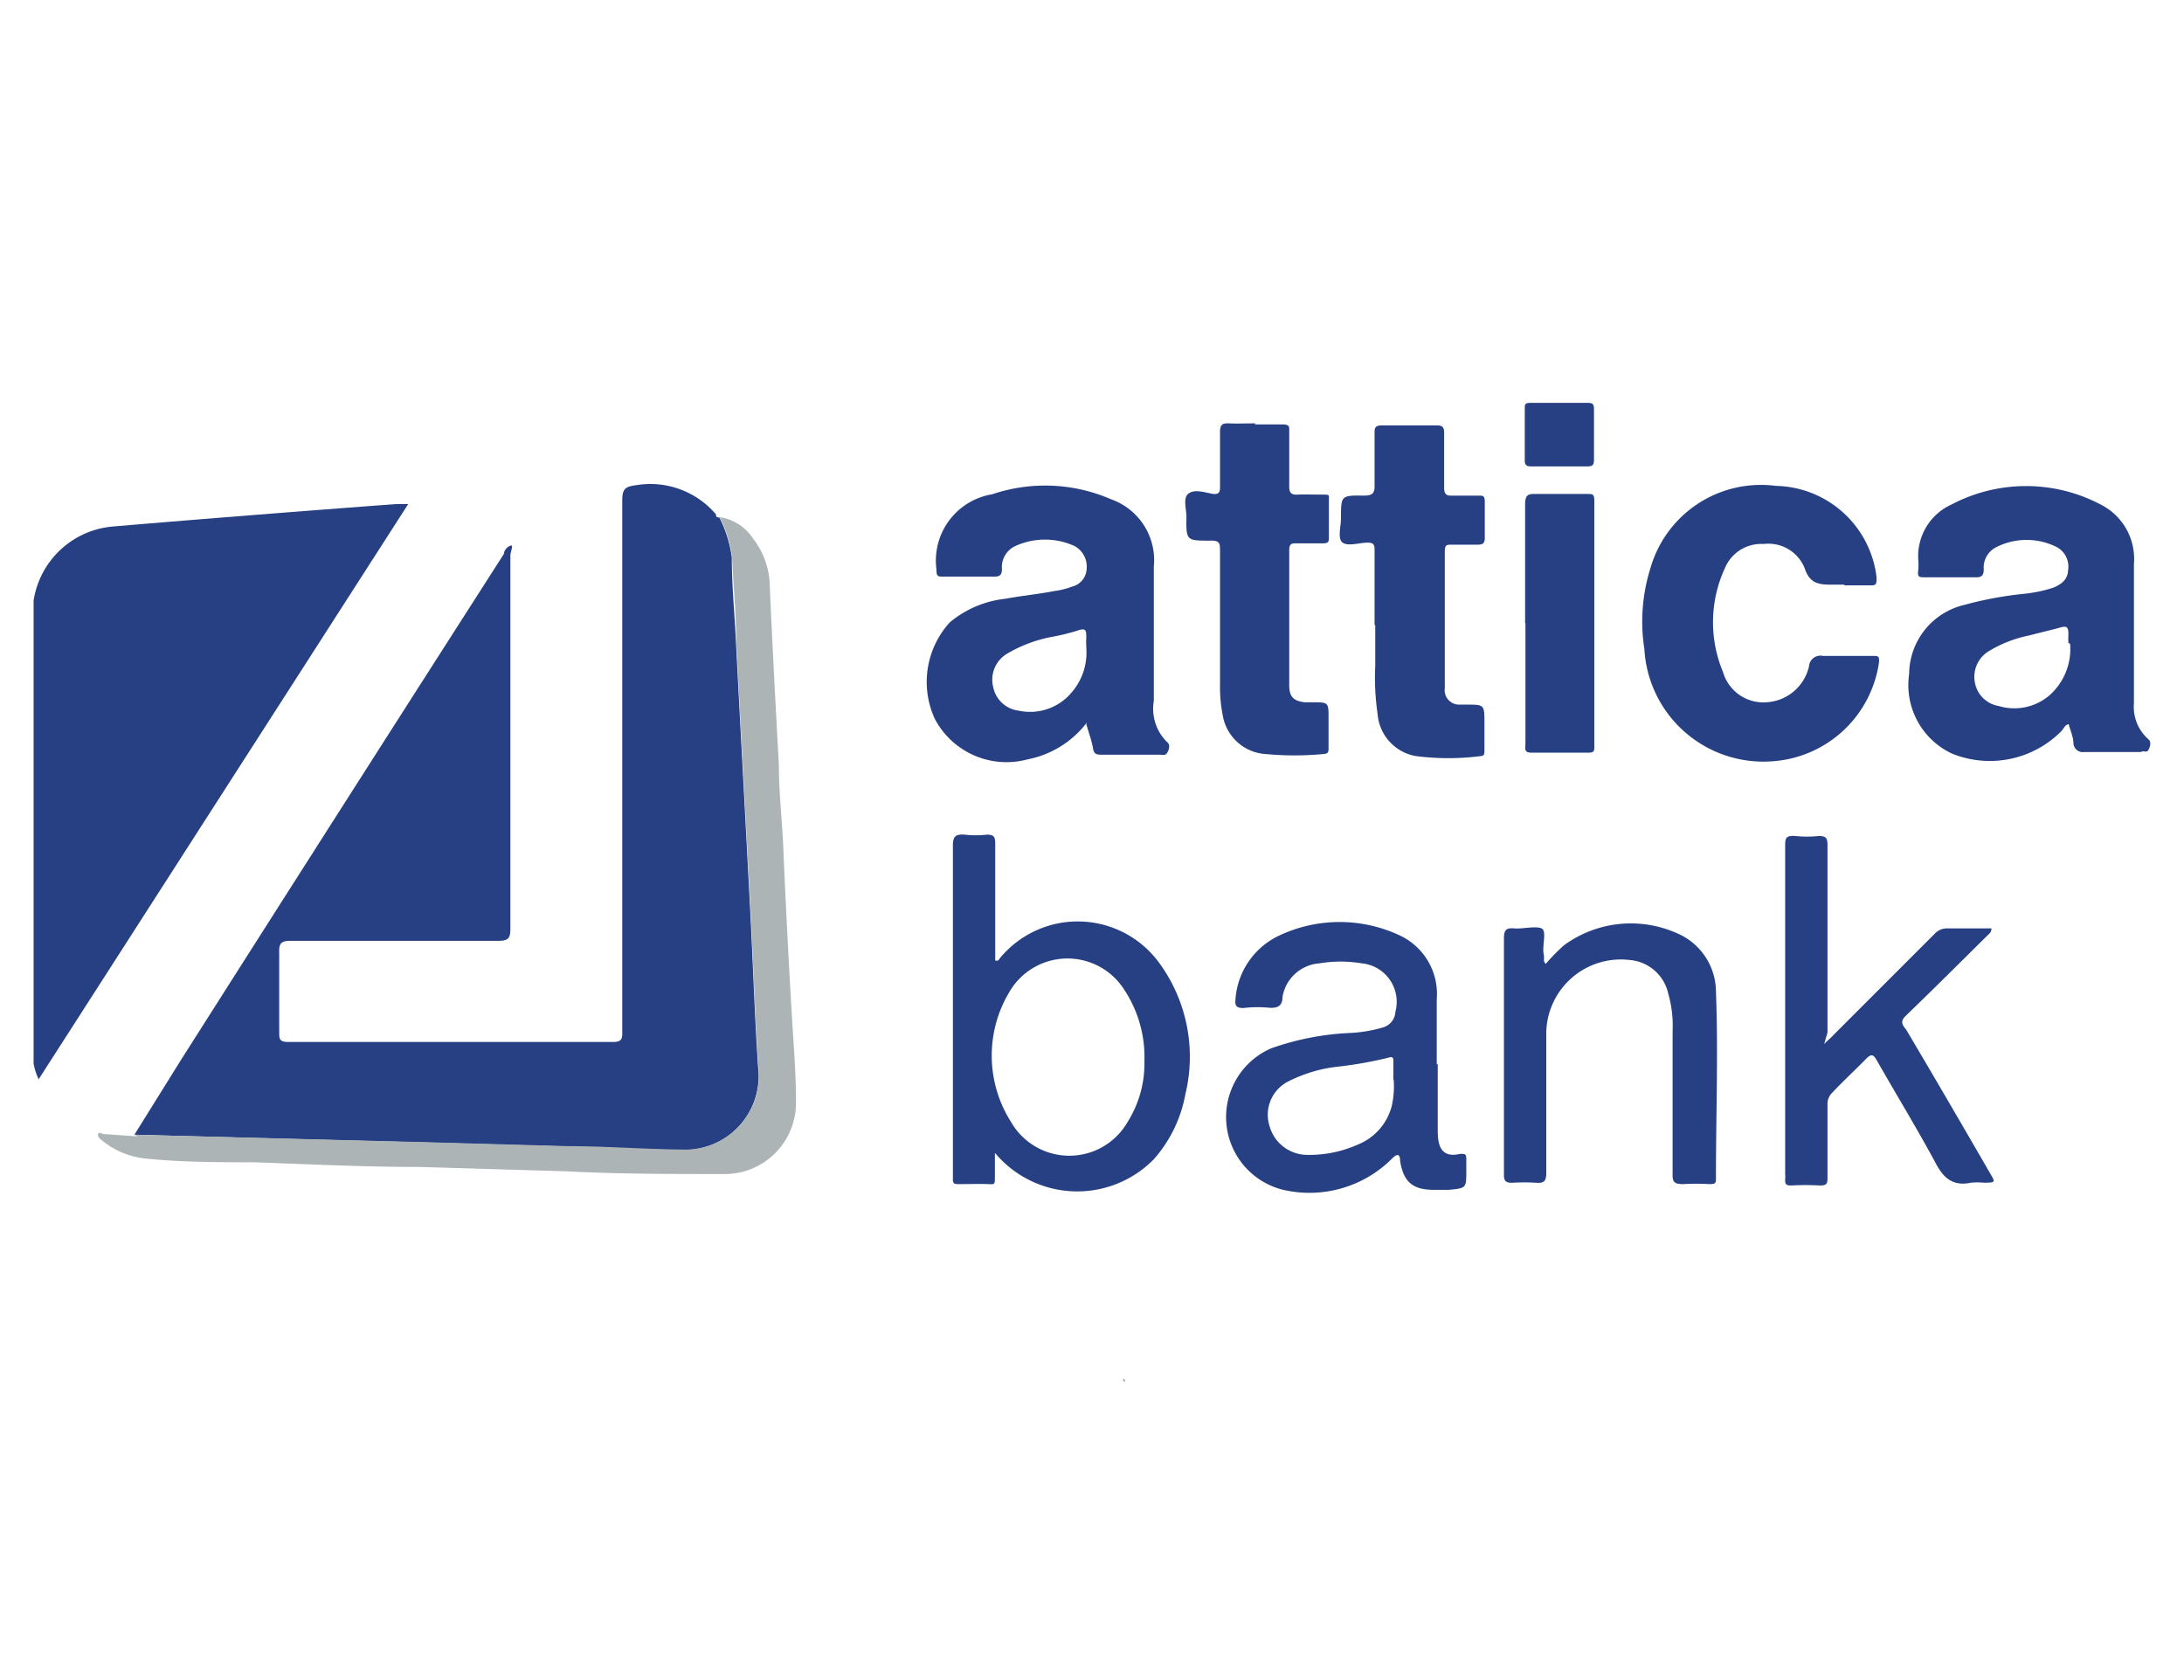
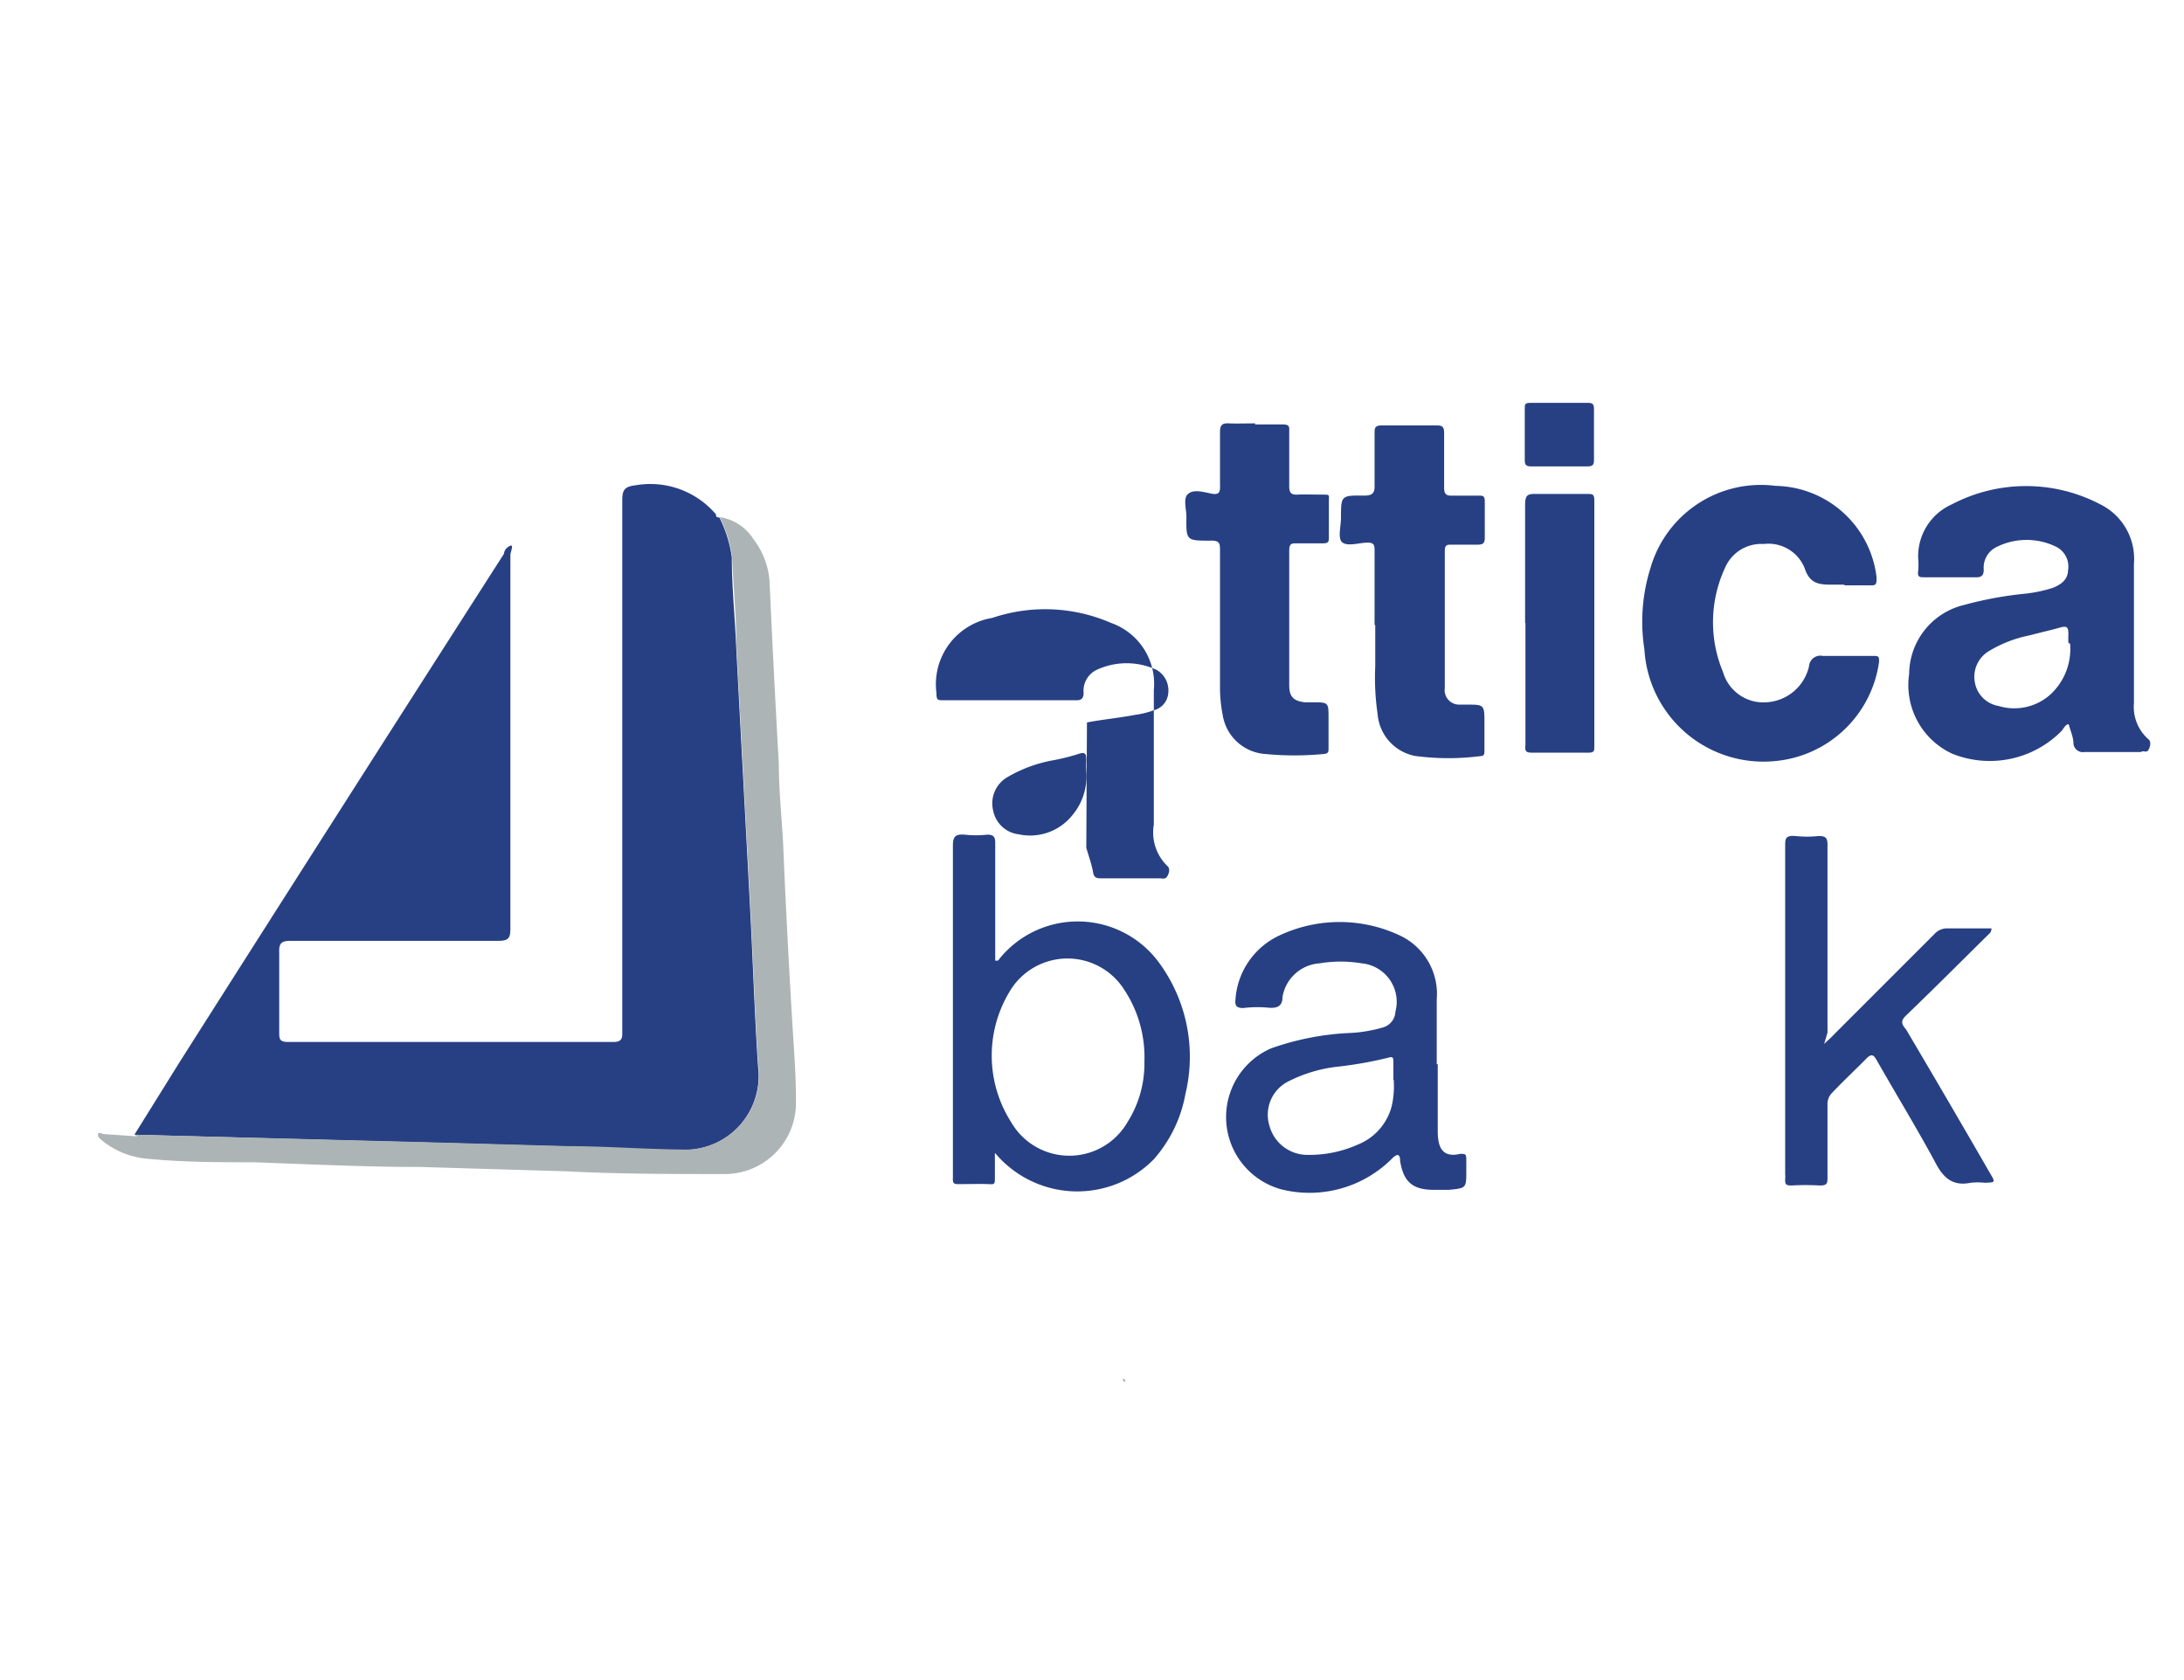
<svg xmlns="http://www.w3.org/2000/svg" id="Layer_2" data-name="Layer 2" viewBox="0 0 65 50">
  <defs>
    <style>.cls-1{fill:none;}.cls-2{clip-path:url(#clip-path);}.cls-3{fill:#274083;}.cls-4{fill:#adb4b5;}</style>
    <clipPath id="clip-path">
      <rect class="cls-1" x="1" y="12" width="63" height="29.12" />
    </clipPath>
  </defs>
  <title>logo_attikabank</title>
  <g id="Artwork_6" data-name="Artwork 6">
    <g class="cls-2">
      <g class="cls-2">
        <path class="cls-3" d="M4,33.77l1.37-2.2Q10.18,24,15,16.48c0-.09.08-.2.19-.24s0,.19,0,.28q0,5.55,0,11.12c0,.28-.06.36-.36.36-2.06,0-4.12,0-6.19,0-.27,0-.34.08-.33.34,0,.79,0,1.58,0,2.37,0,.21,0,.3.28.3h9.66c.29,0,.27-.14.27-.34,0-5.26,0-10.52,0-15.78,0-.33.08-.41.41-.45a2.56,2.56,0,0,1,2.38.87c0,.05,0,.09.1.09h0l0,0a3.75,3.75,0,0,1,.37,1.19c0,.82.08,1.64.12,2.45.14,2.71.29,5.41.43,8.11.08,1.53.13,3.06.23,4.59a2.2,2.2,0,0,1-2.3,2.48c-1.12,0-2.24-.07-3.36-.1L12.63,34,4,33.77" />
-         <path class="cls-3" d="M12.15,15l-11,17.12a1.91,1.91,0,0,1-.18-.9V18.29a2.61,2.61,0,0,1,2.38-2.62C6.19,15.43,9,15.21,11.8,15h.35" />
-         <path class="cls-3" d="M32.35,21.5a2.92,2.92,0,0,1-1.77,1.1,2.41,2.41,0,0,1-2.76-1.21,2.63,2.63,0,0,1,.45-2.87,3.1,3.1,0,0,1,1.65-.7c.48-.09,1-.14,1.46-.23a2.33,2.33,0,0,0,.52-.13.57.57,0,0,0,.44-.52.7.7,0,0,0-.36-.69,2.12,2.12,0,0,0-1.76,0,.69.69,0,0,0-.4.69c0,.18-.08.23-.26.22H28.08c-.17,0-.21,0-.21-.22a2,2,0,0,1,1.66-2.23,4.92,4.92,0,0,1,3.54.15,1.92,1.92,0,0,1,1.27,2c0,1.34,0,2.67,0,4a1.39,1.39,0,0,0,.4,1.23c.09.07.06.21,0,.31s-.15.06-.23.06c-.56,0-1.13,0-1.7,0-.16,0-.25,0-.28-.19s-.12-.45-.2-.72m0-2.32a2,2,0,0,1,0-.25c0-.21,0-.31-.27-.21a6.76,6.76,0,0,1-.68.17,4.14,4.14,0,0,0-1.4.51.9.9,0,0,0-.42,1,.88.88,0,0,0,.76.7,1.61,1.61,0,0,0,1.58-.55,1.81,1.81,0,0,0,.43-1.33" />
+         <path class="cls-3" d="M32.35,21.5c.48-.09,1-.14,1.46-.23a2.33,2.33,0,0,0,.52-.13.57.57,0,0,0,.44-.52.7.7,0,0,0-.36-.69,2.12,2.12,0,0,0-1.76,0,.69.69,0,0,0-.4.69c0,.18-.08.23-.26.22H28.08c-.17,0-.21,0-.21-.22a2,2,0,0,1,1.66-2.23,4.92,4.92,0,0,1,3.54.15,1.92,1.92,0,0,1,1.27,2c0,1.34,0,2.67,0,4a1.39,1.39,0,0,0,.4,1.23c.09.07.06.21,0,.31s-.15.06-.23.06c-.56,0-1.13,0-1.7,0-.16,0-.25,0-.28-.19s-.12-.45-.2-.72m0-2.32a2,2,0,0,1,0-.25c0-.21,0-.31-.27-.21a6.76,6.76,0,0,1-.68.17,4.14,4.14,0,0,0-1.4.51.9.9,0,0,0-.42,1,.88.88,0,0,0,.76.7,1.61,1.61,0,0,0,1.58-.55,1.81,1.81,0,0,0,.43-1.33" />
        <path class="cls-3" d="M61.59,21.55c-.13,0-.17.14-.24.21a3,3,0,0,1-3.25.67,2.25,2.25,0,0,1-1.28-2.37A2.13,2.13,0,0,1,58.47,18a10.85,10.85,0,0,1,1.79-.33,4.15,4.15,0,0,0,.85-.18c.24-.1.43-.24.44-.52a.66.66,0,0,0-.34-.69,2,2,0,0,0-1.79,0,.68.68,0,0,0-.38.67c0,.2-.09.24-.27.23H57.28c-.15,0-.22,0-.19-.2a1.94,1.94,0,0,0,0-.34,1.69,1.69,0,0,1,1-1.63,4.76,4.76,0,0,1,4.42,0,1.81,1.81,0,0,1,1,1.77c0,1.38,0,2.77,0,4.15A1.28,1.28,0,0,0,63.94,22c.09.07.06.22,0,.32s-.14,0-.22.06c-.56,0-1.12,0-1.68,0a.28.28,0,0,1-.33-.25c0-.2-.1-.4-.15-.61m0-2.39a2.07,2.07,0,0,1,0-.25c0-.23-.05-.26-.26-.2s-.6.15-.9.23a3.72,3.72,0,0,0-1.21.47.89.89,0,0,0-.41.95.86.86,0,0,0,.7.68A1.61,1.61,0,0,0,61,20.69a1.84,1.84,0,0,0,.61-1.53" />
        <path class="cls-3" d="M54.91,17.4h-.34c-.4,0-.7,0-.86-.49a1.16,1.16,0,0,0-1.22-.72,1.17,1.17,0,0,0-1.15.71A3.84,3.84,0,0,0,51.28,20a1.25,1.25,0,0,0,1.3.9,1.38,1.38,0,0,0,1.26-1.07.34.34,0,0,1,.41-.31c.5,0,1,0,1.49,0,.16,0,.2,0,.18.21a3.44,3.44,0,0,1-3.09,2.92,3.55,3.55,0,0,1-3.89-3.33,5.3,5.3,0,0,1,.18-2.41,3.42,3.42,0,0,1,3.73-2.45,3.08,3.08,0,0,1,3,2.72c0,.2,0,.25-.2.24h-.78" />
        <path class="cls-3" d="M29.61,34.32c0,.28,0,.49,0,.71s0,.22-.2.21-.58,0-.87,0c-.13,0-.19,0-.18-.18v-.14q0-4.87,0-9.75c0-.28.08-.35.35-.33a3,3,0,0,0,.67,0c.2,0,.24.07.24.26,0,1.06,0,2.13,0,3.19v.3c.08,0,.1,0,.12-.05a3,3,0,0,1,4.77.13,4.73,4.73,0,0,1,.77,3.89,4,4,0,0,1-.94,1.94,3.19,3.19,0,0,1-4.72-.18m4.44-2.73a3.64,3.64,0,0,0-.61-2.15,2,2,0,0,0-3.42.1,3.68,3.68,0,0,0,.06,3.85,2,2,0,0,0,3.47,0,3.26,3.26,0,0,0,.5-1.8" />
        <path class="cls-3" d="M42.79,31.66v2c0,.45.11.81.67.68.15,0,.18,0,.18.17s0,.22,0,.34c0,.51,0,.51-.52.56-.15,0-.3,0-.45,0-.63,0-.9-.24-1-.86,0-.23-.1-.21-.24-.07a3.47,3.47,0,0,1-3.28.92,2.23,2.23,0,0,1-.32-4.2,8.1,8.1,0,0,1,2.39-.46,4.21,4.21,0,0,0,.93-.16.51.51,0,0,0,.38-.47,1.15,1.15,0,0,0-1-1.44,3.81,3.81,0,0,0-1.26,0,1.2,1.2,0,0,0-1.1,1c0,.28-.16.34-.41.32A3.53,3.53,0,0,0,37,30c-.21,0-.25-.08-.23-.26a2.27,2.27,0,0,1,1.33-1.91,4.21,4.21,0,0,1,3.54,0,1.92,1.92,0,0,1,1.12,1.91c0,.65,0,1.29,0,1.94m-1.29.46v-.53c0-.12,0-.18-.16-.13a11.9,11.9,0,0,1-1.45.26,4.29,4.29,0,0,0-1.53.45,1.11,1.11,0,0,0-.55,1.31,1.17,1.17,0,0,0,1.14.87,3.54,3.54,0,0,0,1.5-.31,1.69,1.69,0,0,0,1-1.14,2.69,2.69,0,0,0,.06-.78" />
        <path class="cls-3" d="M54.29,31.07c.12-.12.21-.19.28-.27,1-1,2-2,3-3a.5.5,0,0,1,.41-.17h1.29c0,.12-.07.16-.12.21-.81.8-1.61,1.6-2.42,2.38-.16.15-.15.25,0,.42q1.26,2.13,2.5,4.28c.16.27.16.27-.16.28a2,2,0,0,0-.42,0c-.54.11-.82-.15-1.06-.62-.54-1-1.15-2-1.72-3-.1-.18-.16-.25-.34-.06s-.67.65-1,1a.46.46,0,0,0-.14.35c0,.72,0,1.43,0,2.15,0,.19,0,.27-.25.26a7.3,7.3,0,0,0-.81,0c-.14,0-.21,0-.2-.19a.65.65,0,0,0,0-.14c0-3.25,0-6.5,0-9.75,0-.24,0-.34.3-.32a3.28,3.28,0,0,0,.7,0c.22,0,.26.07.26.27,0,1.86,0,3.72,0,5.58Z" />
        <path class="cls-4" d="M4,33.77l8.61.22,4.3.12c1.12,0,2.24.09,3.36.1a2.2,2.2,0,0,0,2.3-2.48c-.1-1.53-.15-3.06-.23-4.59-.14-2.7-.29-5.4-.43-8.11,0-.81-.09-1.63-.12-2.45a3.75,3.75,0,0,0-.37-1.19,1.44,1.44,0,0,1,1,.65,2.34,2.34,0,0,1,.49,1.41c.08,1.76.17,3.53.27,5.29,0,.81.09,1.61.13,2.42.07,1.7.16,3.4.26,5.1.05.84.12,1.68.12,2.52a2.12,2.12,0,0,1-2.18,2.16c-1.54,0-3.08,0-4.63-.08l-4.36-.13c-1.65,0-3.3-.08-4.95-.14-1.07,0-2.15,0-3.23-.11A2.44,2.44,0,0,1,3,33.91s-.11-.08-.08-.16.11,0,.17,0l1,.07" />
        <path class="cls-3" d="M40.91,18.6c0-.73,0-1.46,0-2.19,0-.18,0-.27-.24-.26s-.55.11-.71,0-.05-.48-.05-.73c0-.67,0-.68.68-.67.27,0,.33-.08.32-.33,0-.5,0-1,0-1.51,0-.17,0-.25.23-.25.54,0,1.08,0,1.62,0,.18,0,.22.06.22.23,0,.54,0,1.08,0,1.62,0,.19.06.25.24.24H44c.14,0,.19,0,.19.19,0,.36,0,.71,0,1.07,0,.17-.07.2-.22.2h-.76c-.15,0-.21,0-.21.2,0,1.36,0,2.71,0,4.07a.43.43,0,0,0,.42.49l.23,0c.53,0,.53,0,.53.56v.81c0,.07,0,.16-.1.16a7.49,7.49,0,0,1-1.95,0A1.38,1.38,0,0,1,41,21.25a7.47,7.47,0,0,1-.07-1.42c0-.41,0-.82,0-1.23" />
        <path class="cls-3" d="M37.35,12.63c.27,0,.53,0,.79,0s.23.07.23.24c0,.54,0,1.07,0,1.6,0,.2.06.26.25.25s.49,0,.73,0,.2,0,.2.19c0,.35,0,.71,0,1.06,0,.15,0,.2-.19.2h-.76c-.16,0-.23,0-.23.22,0,1.34,0,2.69,0,4,0,.34.12.47.46.51l.22,0c.49,0,.49,0,.49.47v.89c0,.11,0,.17-.15.18a9.09,9.09,0,0,1-1.73,0,1.38,1.38,0,0,1-1.27-1.16,4.21,4.21,0,0,1-.08-.87c0-1.32,0-2.65,0-4,0-.24,0-.33-.3-.32-.7,0-.71,0-.7-.71,0-.24-.11-.56.06-.69s.44-.05.68,0,.27-.05.26-.26c0-.52,0-1,0-1.57,0-.22.07-.27.27-.26s.52,0,.78,0" />
-         <path class="cls-3" d="M46,28.69a5.89,5.89,0,0,1,.55-.56,3.37,3.37,0,0,1,3.52-.28,1.9,1.9,0,0,1,1,1.65c.07,1.85,0,3.7,0,5.55,0,.15,0,.19-.19.19a6.94,6.94,0,0,0-.79,0c-.24,0-.32-.05-.31-.3,0-1.42,0-2.84,0-4.26a3.45,3.45,0,0,0-.13-1.11,1.28,1.28,0,0,0-1.15-1,2.22,2.22,0,0,0-2.48,2.27c0,1.36,0,2.71,0,4.07,0,.23-.06.31-.3.29a5.77,5.77,0,0,0-.72,0c-.18,0-.24-.05-.24-.23,0-.79,0-1.57,0-2.36,0-1.56,0-3.12,0-4.68,0-.26.07-.32.31-.3s.64-.08.81,0,0,.53.07.8a1.3,1.3,0,0,1,0,.17" />
        <path class="cls-3" d="M45.39,18.54c0-1.18,0-2.36,0-3.53,0-.26.07-.32.31-.31.52,0,1,0,1.54,0,.16,0,.21,0,.21.2v7.32c0,.12,0,.18-.17.18q-.85,0-1.71,0c-.22,0-.17-.13-.17-.25V18.54" />
        <path class="cls-3" d="M46.4,13.88h-.84c-.14,0-.18-.05-.18-.18,0-.52,0-1,0-1.54,0-.12,0-.17.16-.17h1.74c.12,0,.16.05.16.17,0,.51,0,1,0,1.54,0,.16-.07.18-.2.18H46.4" />
        <path class="cls-4" d="M33.49,41.13a.1.1,0,0,1-.08-.09c.05,0,.09,0,.08.09" />
      </g>
    </g>
  </g>
</svg>